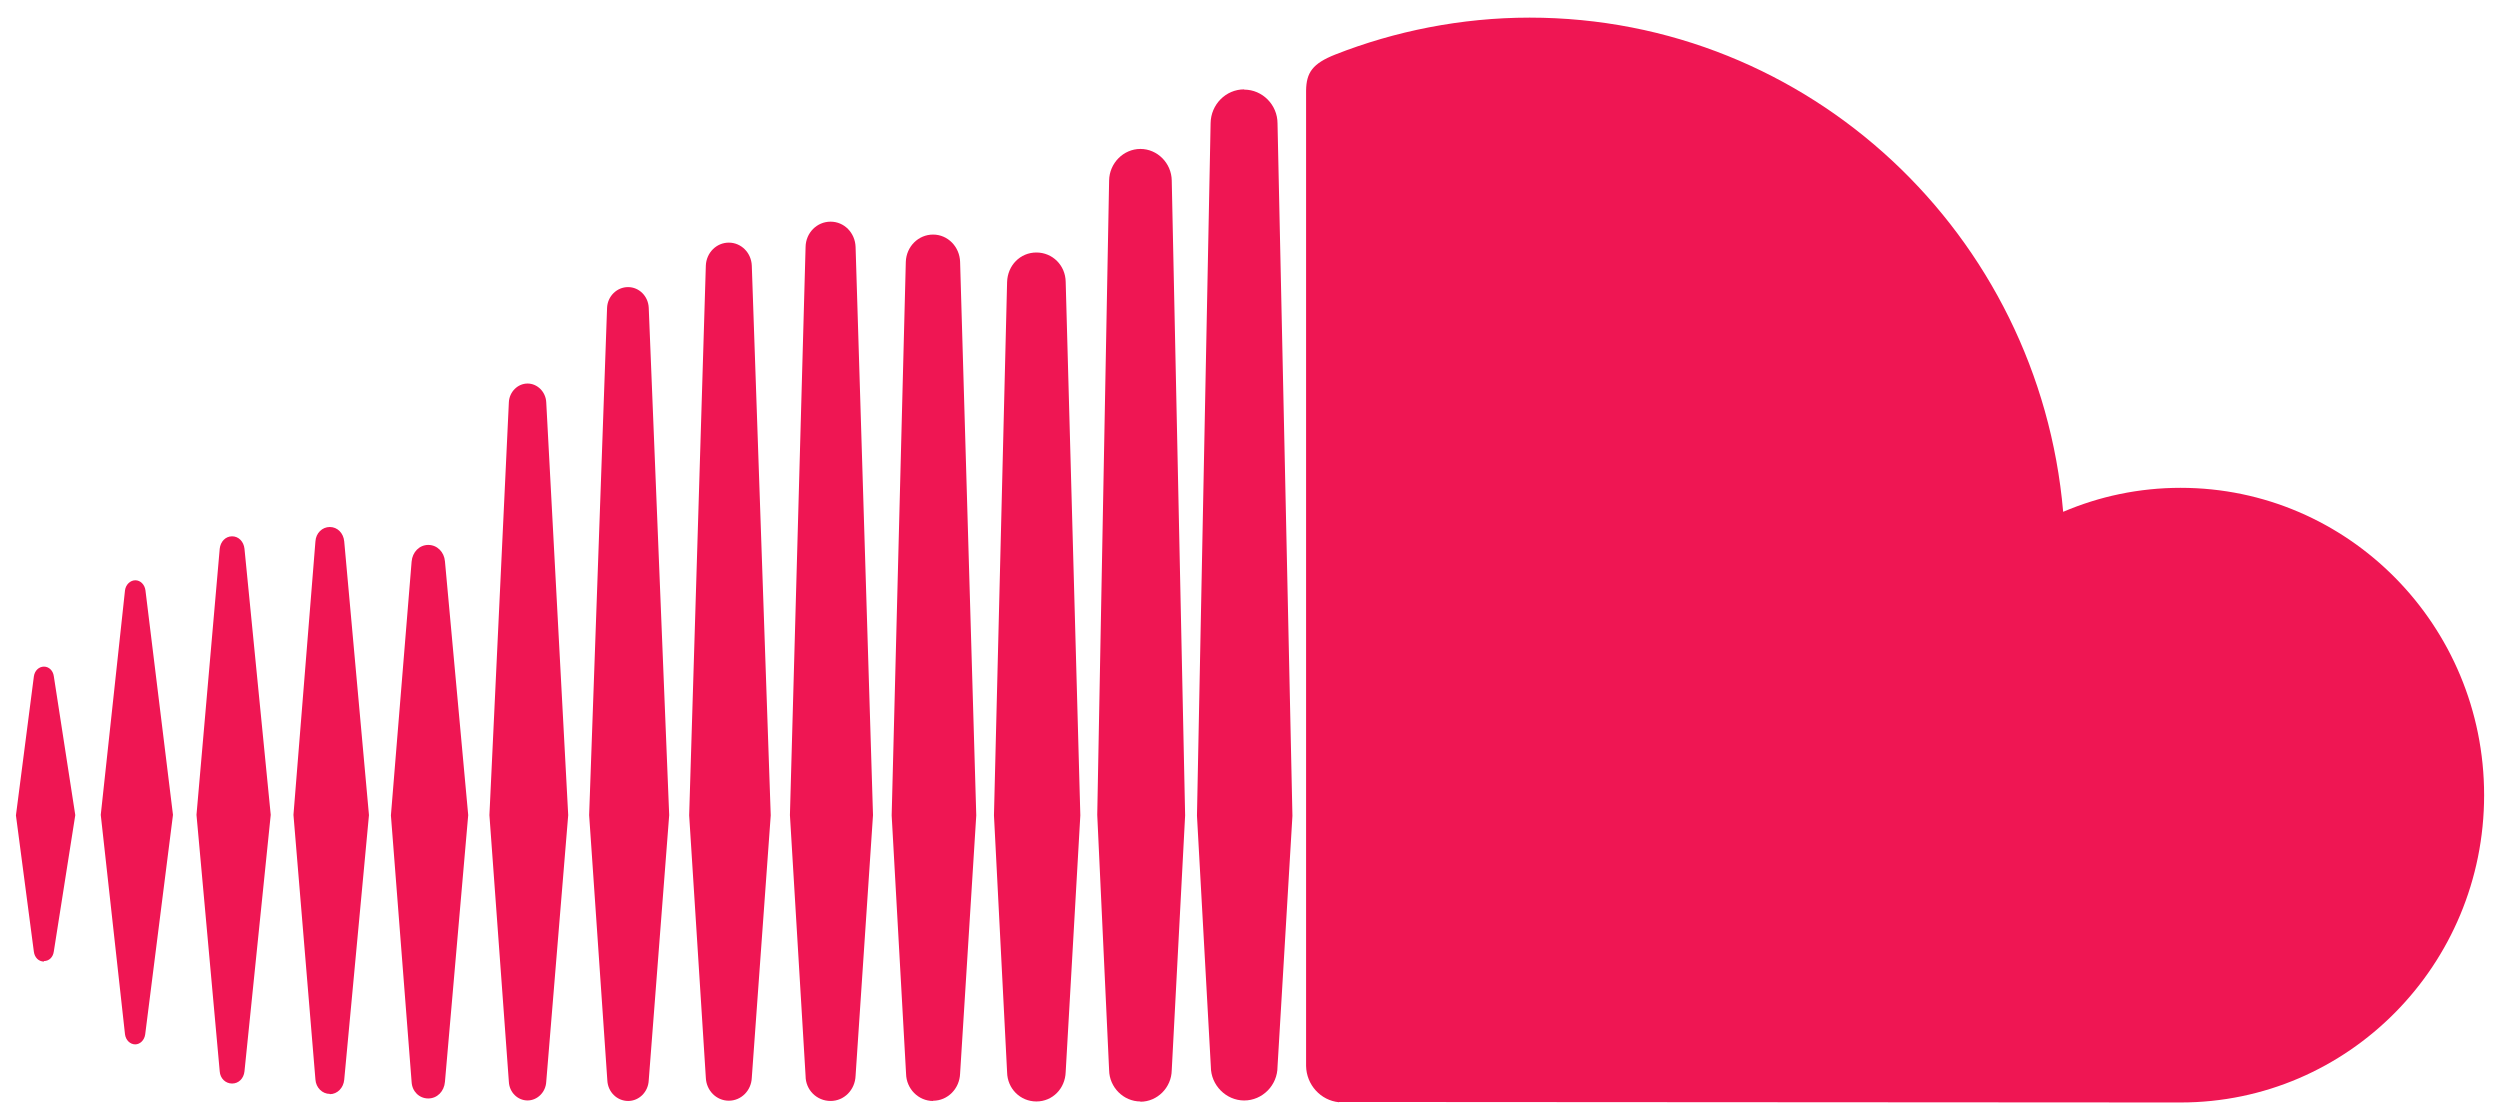
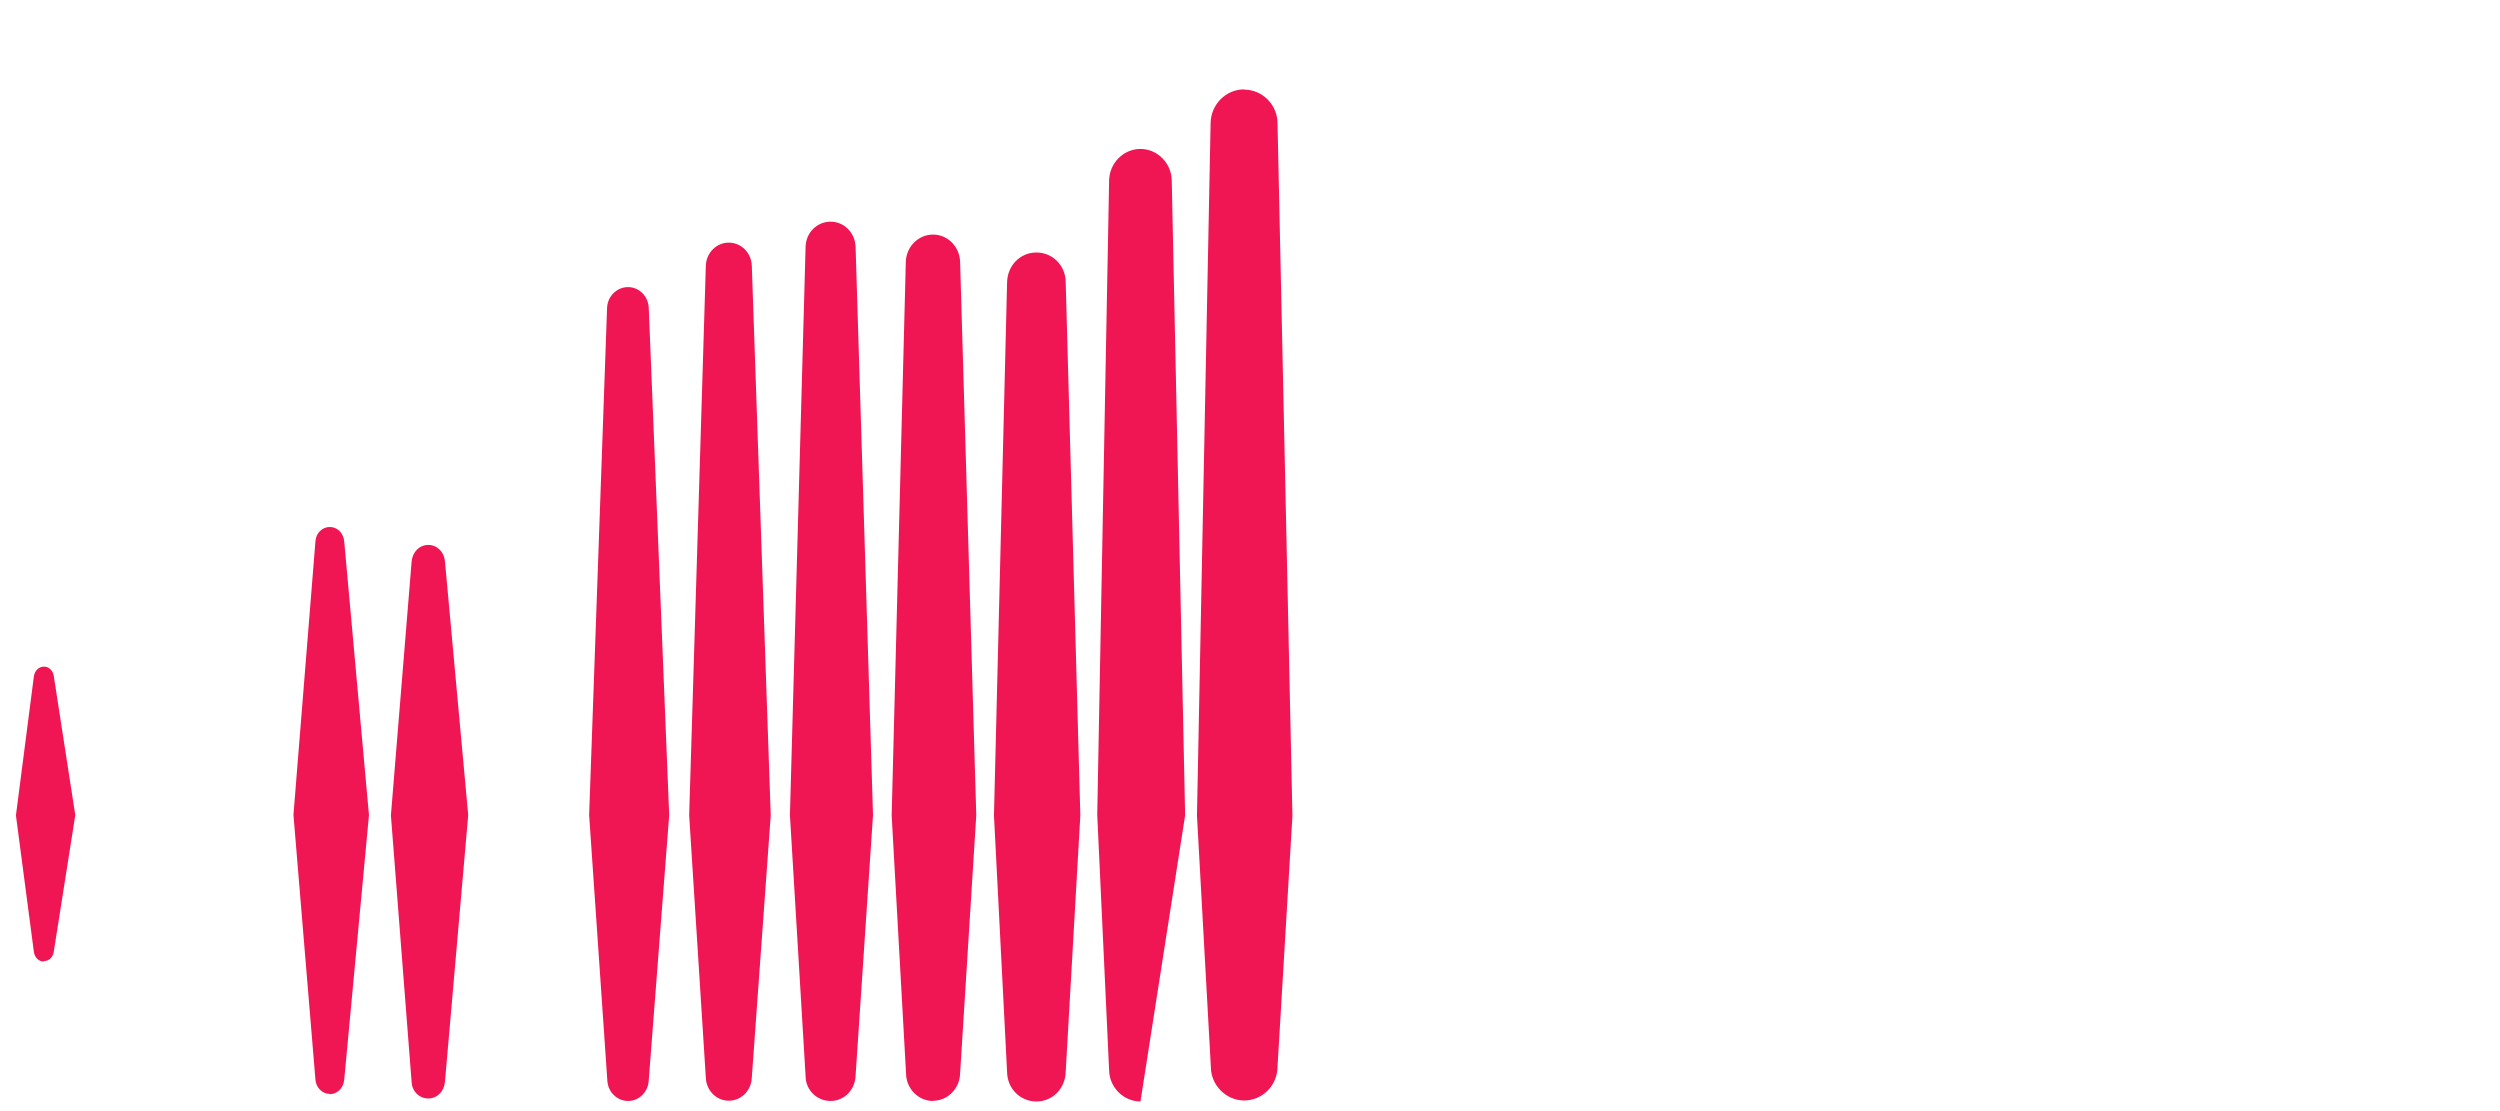
<svg xmlns="http://www.w3.org/2000/svg" width="99" height="44" viewBox="0 0 99 44" fill="none">
-   <path d="M5.35 41.358C5.55 41.358 5.72 41.188 5.75 40.959L6.85 32.269L5.76 23.378C5.73 23.148 5.56 22.979 5.36 22.979C5.16 22.979 4.98 23.148 4.95 23.378L3.99 32.269L4.95 40.959C4.98 41.188 5.15 41.358 5.36 41.358H5.35Z" fill="#EF1653" />
  <path d="M1.741 38.058C1.941 38.058 2.101 37.908 2.131 37.678L2.981 32.278L2.131 26.778C2.101 26.558 1.941 26.398 1.741 26.398C1.541 26.398 1.371 26.558 1.341 26.788L0.631 32.288L1.341 37.688C1.371 37.918 1.531 38.078 1.741 38.078V38.058Z" fill="#EF1653" />
-   <path d="M9.681 21.728C9.651 21.448 9.451 21.238 9.191 21.238C8.931 21.238 8.731 21.448 8.701 21.728L7.781 32.268L8.701 42.428C8.721 42.708 8.931 42.908 9.191 42.908C9.451 42.908 9.651 42.708 9.681 42.428L10.721 32.268L9.681 21.728Z" fill="#EF1653" />
  <path d="M13.061 43.329C13.361 43.329 13.601 43.079 13.631 42.759L14.611 32.279L13.631 21.439C13.601 21.109 13.361 20.869 13.061 20.869C12.761 20.869 12.511 21.109 12.491 21.439L11.621 32.269L12.491 42.749C12.511 43.069 12.761 43.319 13.061 43.319V43.329Z" fill="#EF1653" />
  <path d="M16.96 43.499C17.311 43.499 17.59 43.219 17.62 42.839L18.541 32.279L17.62 22.229C17.59 21.859 17.311 21.579 16.96 21.579C16.61 21.579 16.331 21.859 16.3 22.239L15.48 32.289L16.3 42.849C16.32 43.219 16.601 43.499 16.96 43.499Z" fill="#EF1653" />
-   <path d="M22.501 32.279L21.631 15.928C21.611 15.518 21.281 15.188 20.891 15.188C20.501 15.188 20.171 15.518 20.151 15.928L19.381 32.279L20.151 42.839C20.171 43.258 20.501 43.578 20.891 43.578C21.281 43.578 21.611 43.248 21.631 42.839L22.501 32.279Z" fill="#EF1653" />
  <path d="M24.87 43.599C25.31 43.599 25.67 43.239 25.69 42.779L26.5 32.279L25.69 12.189C25.67 11.729 25.31 11.369 24.87 11.369C24.43 11.369 24.06 11.729 24.04 12.189L23.33 32.279L24.05 42.779C24.07 43.239 24.43 43.599 24.88 43.599H24.87Z" fill="#EF1653" />
  <path d="M28.861 9.608C28.371 9.608 27.971 10.008 27.951 10.518L27.291 32.288L27.951 42.678C27.971 43.188 28.371 43.588 28.861 43.588C29.351 43.588 29.751 43.188 29.771 42.678L30.521 32.288L29.771 10.518C29.751 10.008 29.351 9.608 28.861 9.608Z" fill="#EF1653" />
  <path d="M32.891 43.598C33.431 43.598 33.861 43.158 33.881 42.598L34.571 32.278L33.881 9.778C33.861 9.218 33.431 8.778 32.891 8.778C32.351 8.778 31.911 9.218 31.901 9.778L31.281 32.278L31.901 42.608C31.901 43.158 32.341 43.598 32.891 43.598Z" fill="#EF1653" />
  <path d="M36.95 43.589C37.531 43.589 38.001 43.109 38.02 42.509L38.66 32.289L38.02 10.369C38.001 9.769 37.531 9.289 36.95 9.289C36.37 9.289 35.891 9.759 35.87 10.369L35.31 32.289L35.88 42.519C35.891 43.119 36.37 43.599 36.95 43.599V43.589Z" fill="#EF1653" />
  <path d="M42.781 32.288L42.201 11.159C42.191 10.508 41.681 9.999 41.041 9.999C40.401 9.999 39.901 10.508 39.881 11.168L39.361 32.288L39.881 42.459C39.891 43.108 40.401 43.618 41.041 43.618C41.681 43.618 42.181 43.108 42.201 42.449L42.781 32.288Z" fill="#EF1653" />
-   <path d="M45.161 43.628C45.831 43.628 46.391 43.068 46.401 42.378L46.931 32.288L46.401 7.148C46.391 6.458 45.831 5.898 45.161 5.898C44.491 5.898 43.931 6.458 43.921 7.148L43.451 32.268L43.921 42.378C43.931 43.058 44.491 43.618 45.161 43.618V43.628Z" fill="#EF1653" />
+   <path d="M45.161 43.628L46.931 32.288L46.401 7.148C46.391 6.458 45.831 5.898 45.161 5.898C44.491 5.898 43.931 6.458 43.921 7.148L43.451 32.268L43.921 42.378C43.931 43.058 44.491 43.618 45.161 43.618V43.628Z" fill="#EF1653" />
  <path d="M49.27 3.539C48.54 3.539 47.95 4.139 47.94 4.879L47.4 32.299L47.95 42.249C47.95 42.969 48.55 43.579 49.27 43.579C49.99 43.579 50.59 42.979 50.59 42.239L51.18 32.309L50.59 4.889C50.59 4.149 49.99 3.549 49.27 3.549V3.539Z" fill="#EF1653" />
-   <path d="M53.031 43.638C53.031 43.638 86.141 43.658 86.351 43.658C92.991 43.658 98.371 38.208 98.371 31.488C98.371 24.768 92.991 19.318 86.351 19.318C84.701 19.318 83.131 19.658 81.701 20.268C80.751 9.298 71.661 0.698 60.571 0.698C57.861 0.698 55.221 1.238 52.881 2.158C51.971 2.518 51.731 2.878 51.721 3.588V42.208C51.731 42.958 52.301 43.578 53.021 43.648L53.031 43.638Z" fill="#EF1653" />
</svg>